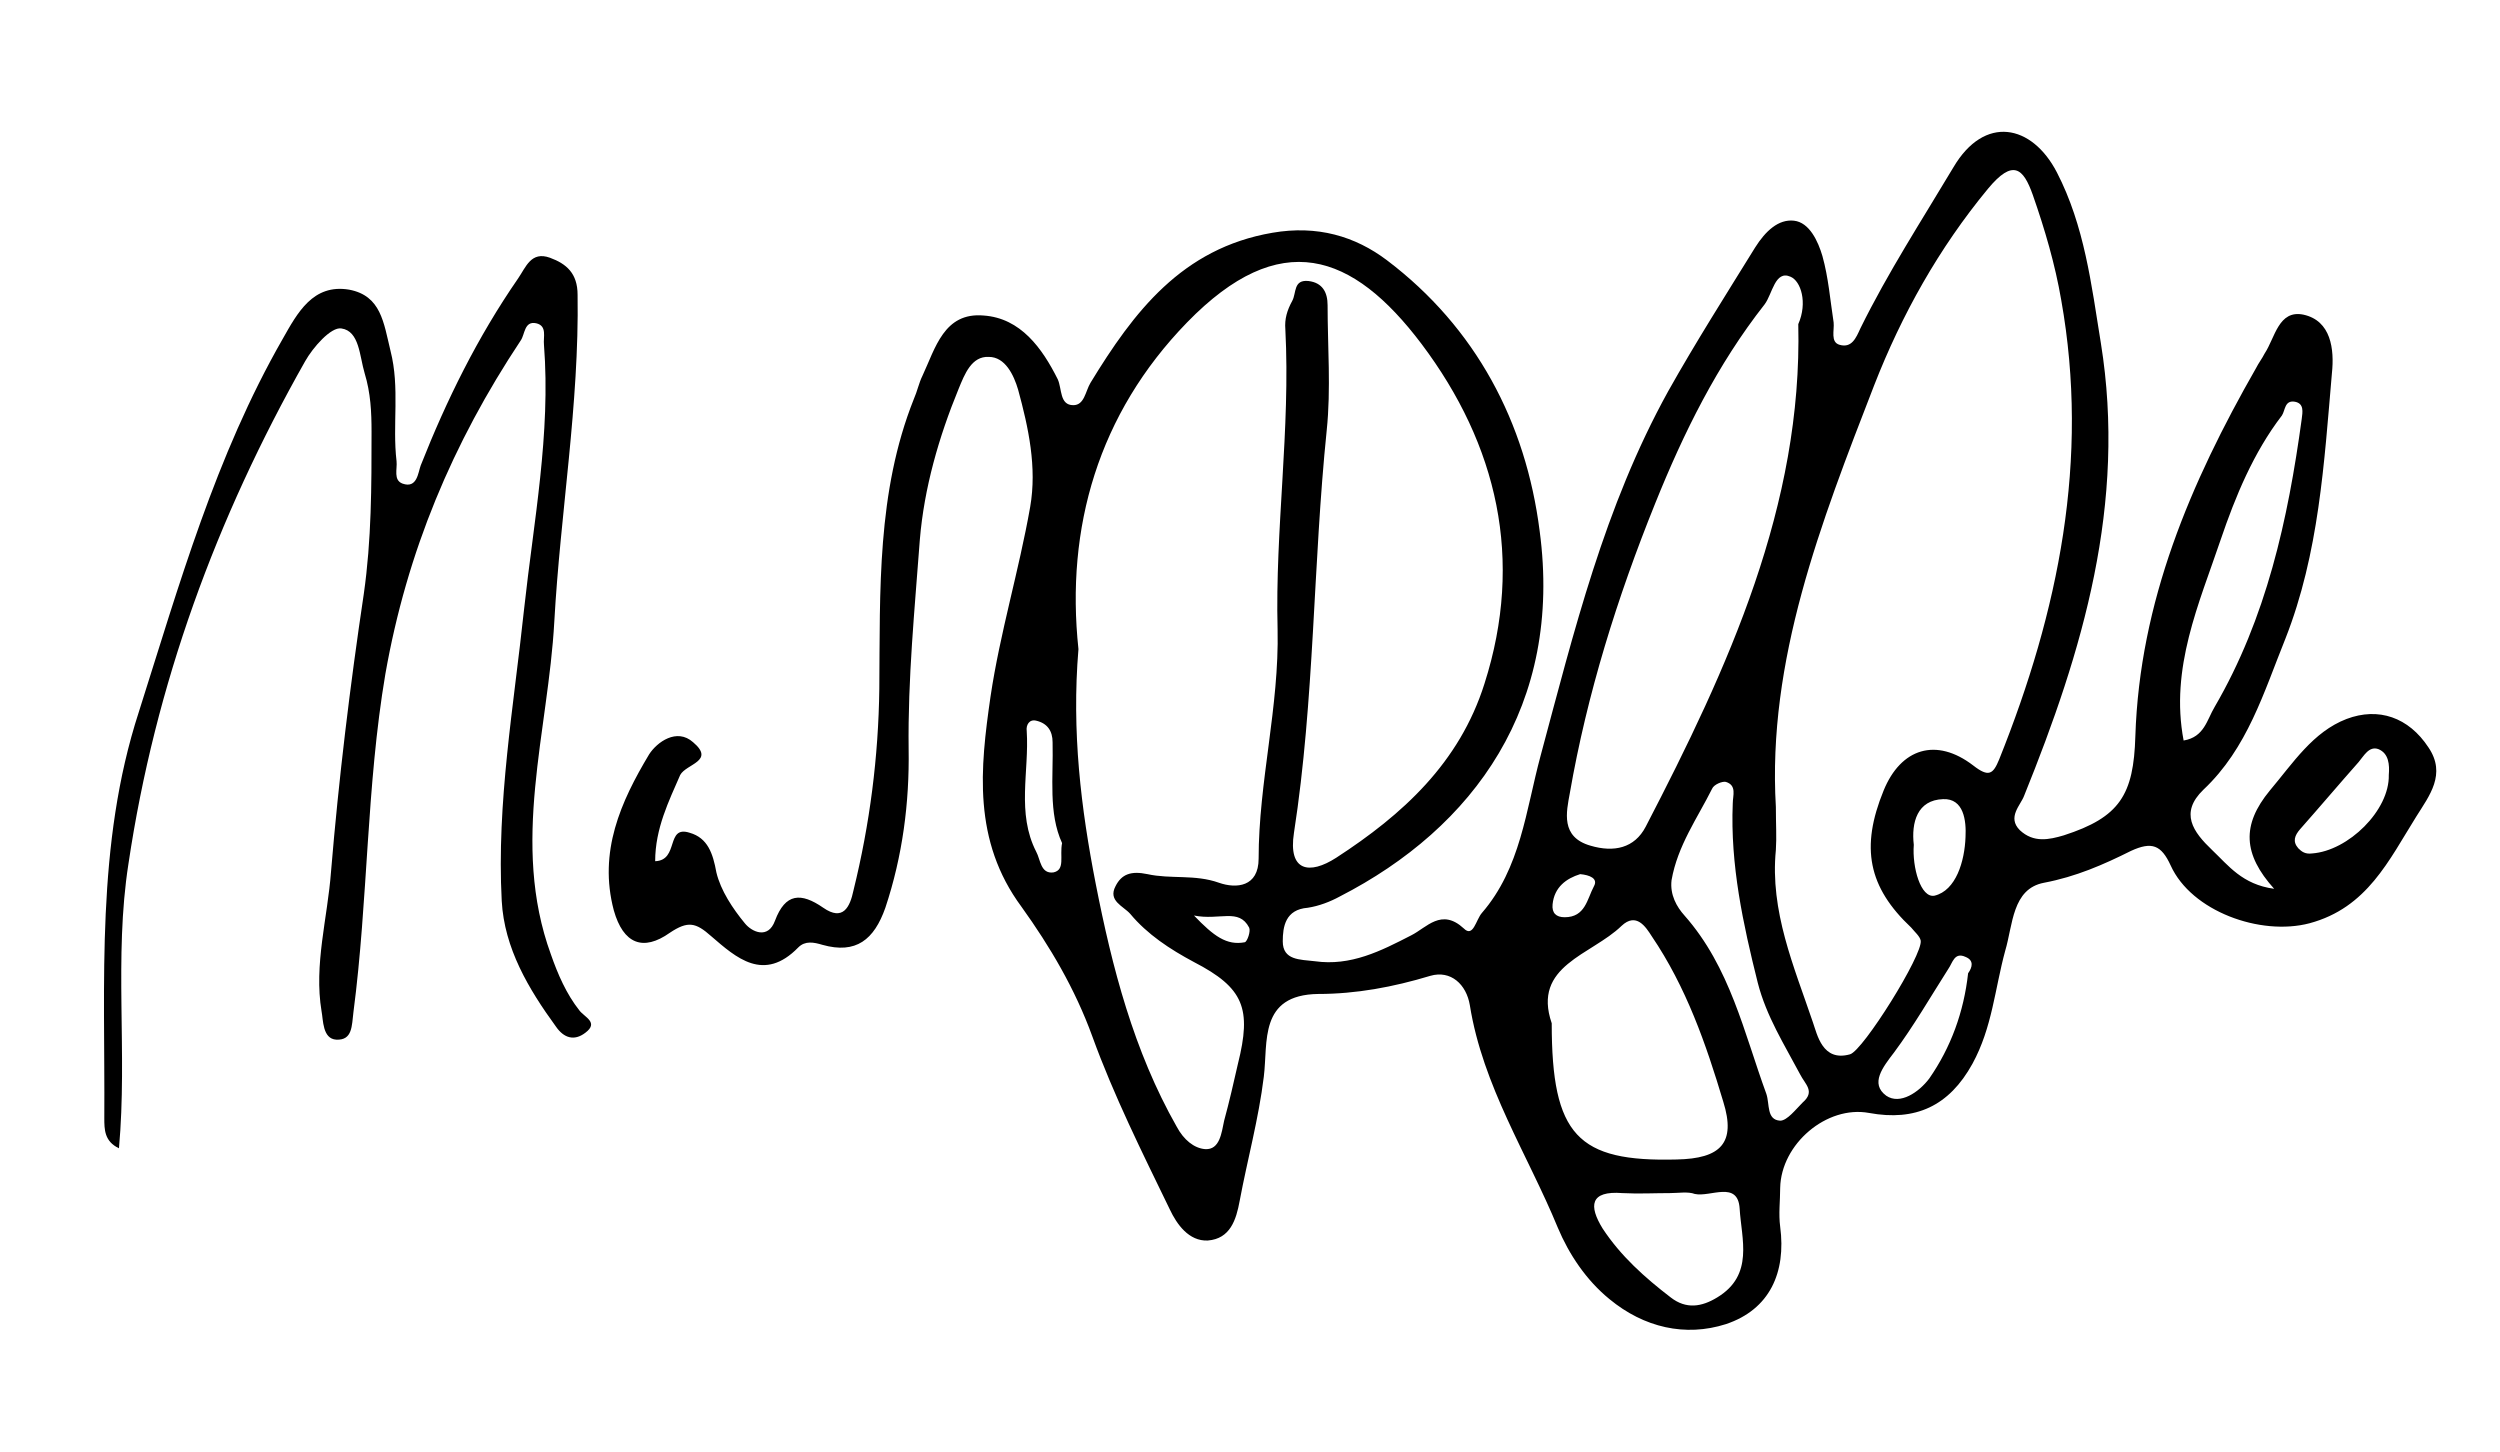
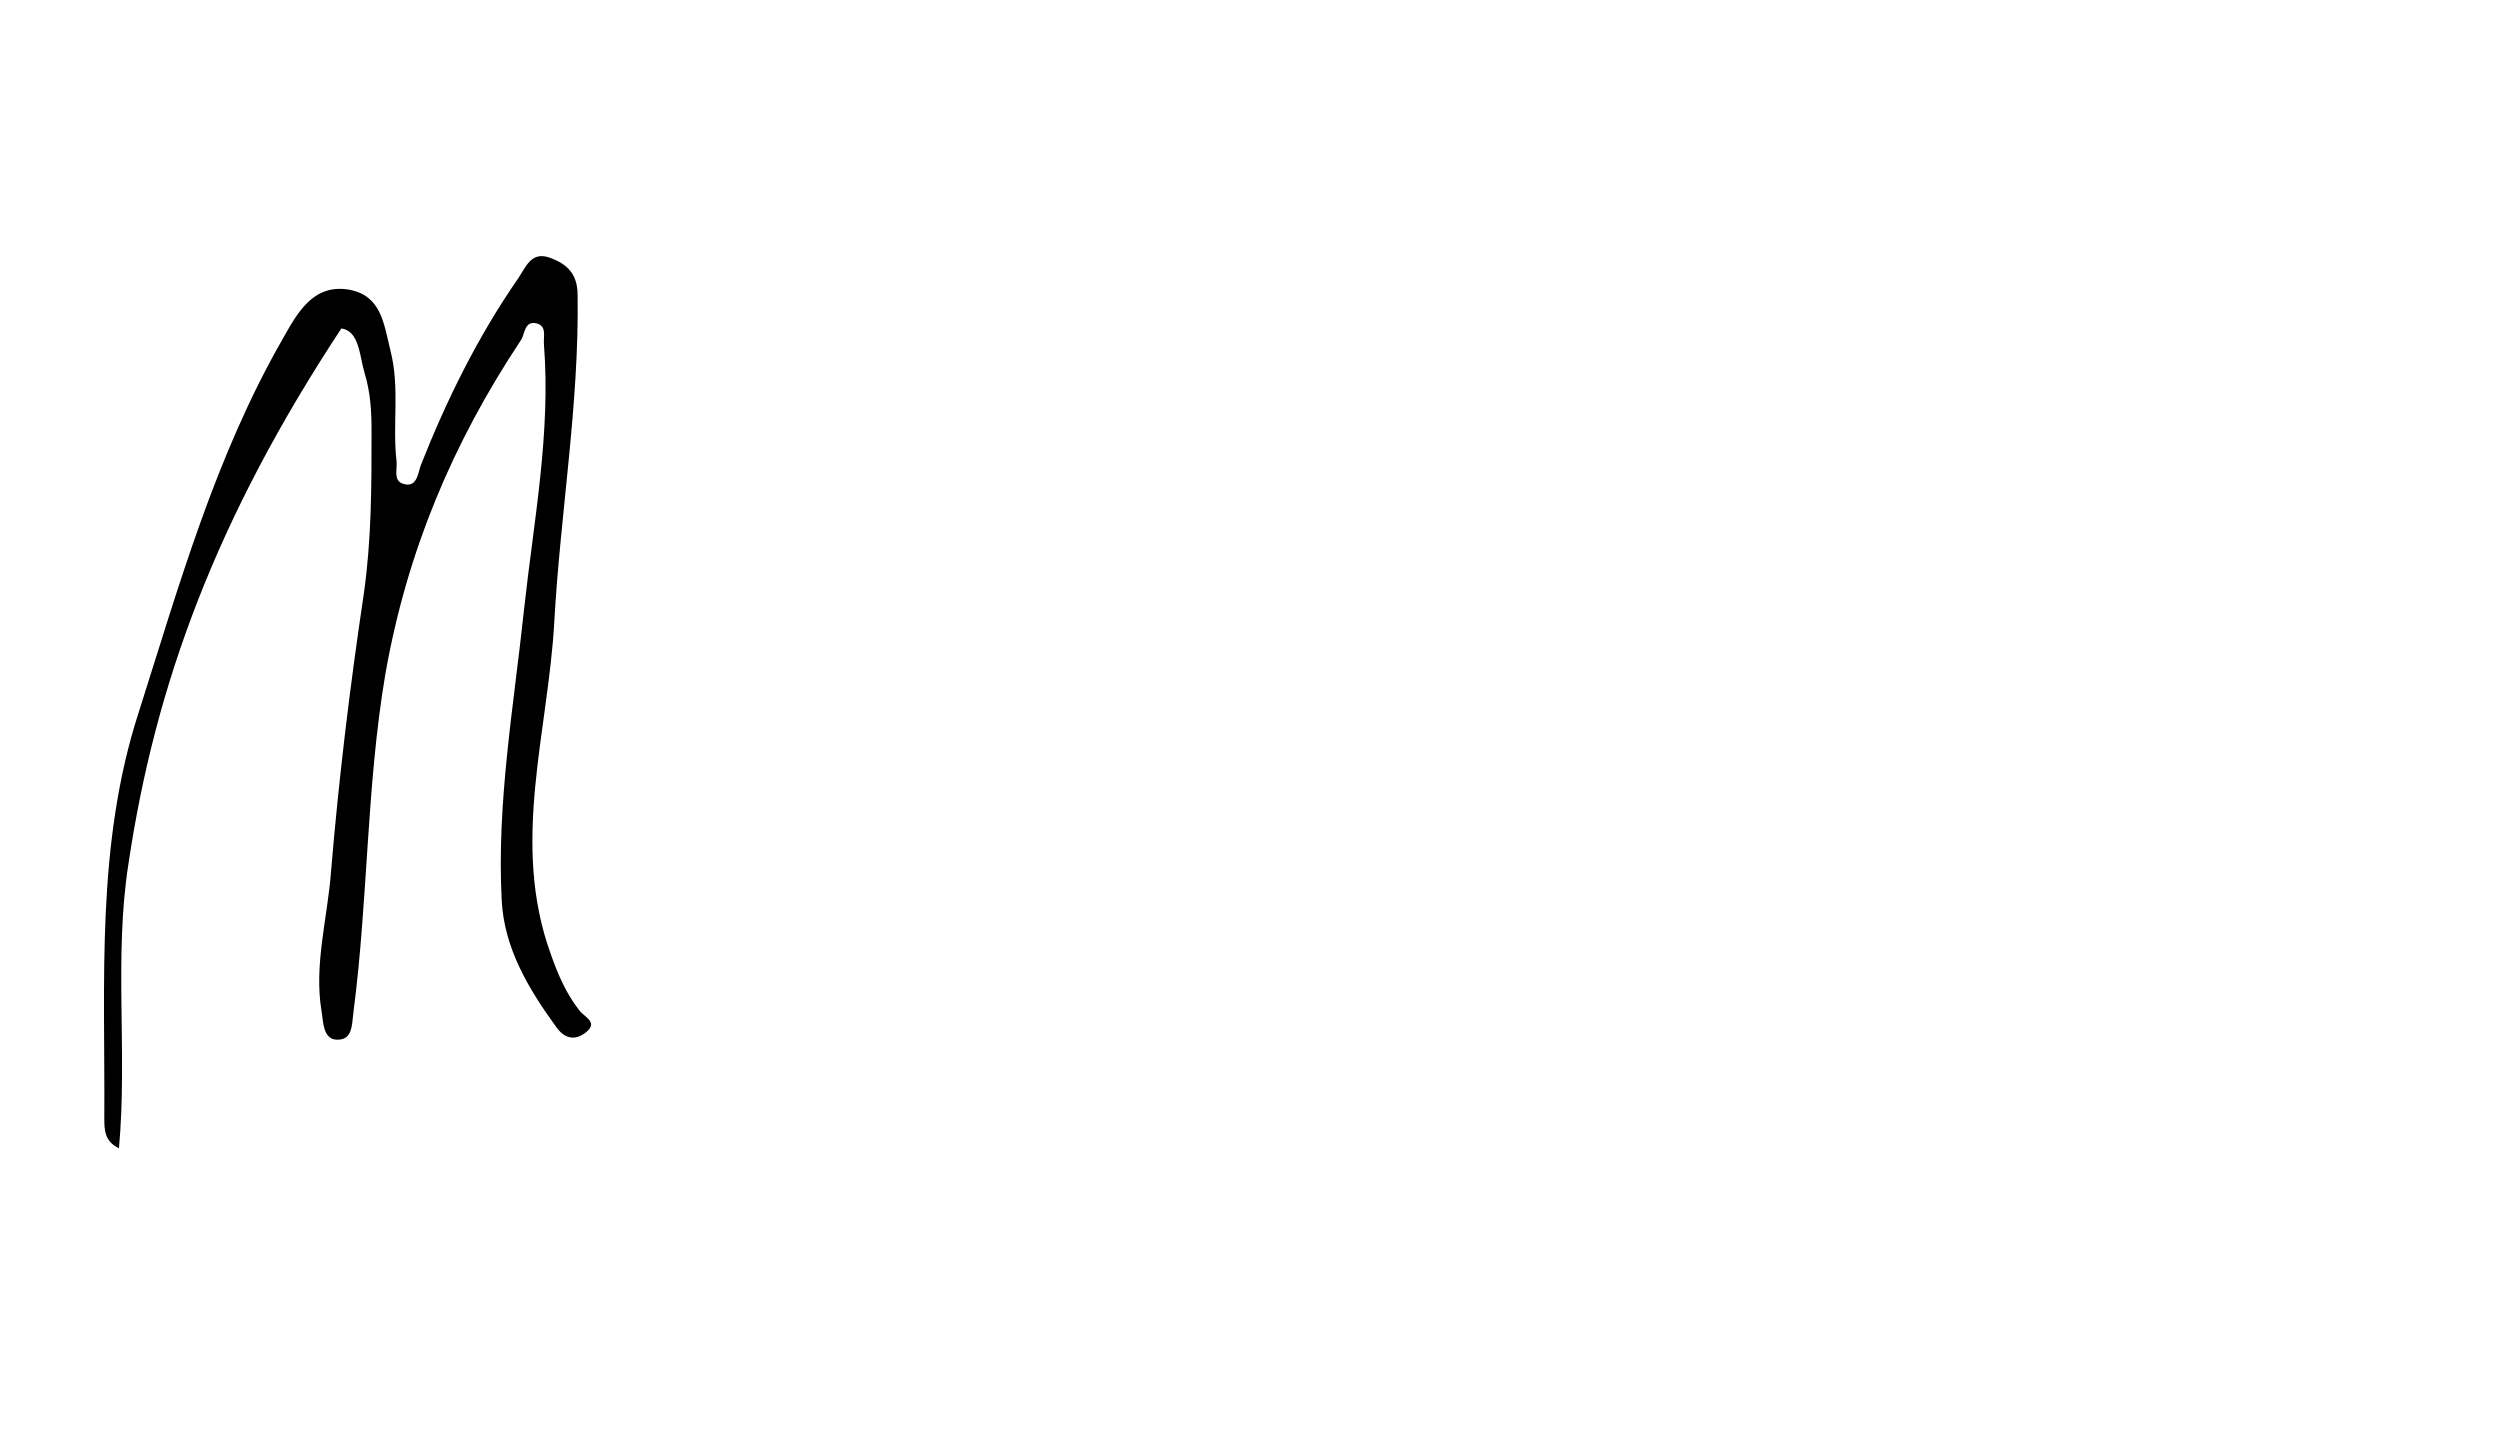
<svg xmlns="http://www.w3.org/2000/svg" version="1.1" id="Layer_1" x="0px" y="0px" viewBox="0 0 290 168.4" style="enable-background:new 0 0 290 168.4;" xml:space="preserve">
  <g>
    <g>
-       <path d="M76,99.9c2.8-0.1,1.2-4.2,4-3.3c2.1,0.6,2.7,2.4,3.1,4.6c0.5,2.1,1.9,4.2,3.3,5.9c0.8,1,2.7,1.9,3.5-0.3    c1.2-3.2,3-3.3,5.6-1.5c2.3,1.6,3.1-0.1,3.5-2c1.9-7.7,2.9-15.5,3-23.4c0.1-11.4-0.3-22.8,4-33.6c0.4-0.9,0.6-1.9,1-2.7    c1.5-3.2,2.5-7.4,7.1-7c4.3,0.3,6.8,3.8,8.6,7.4c0.5,1.1,0.2,3,1.8,3c1.3,0,1.4-1.6,2-2.6c5-8.2,10.6-15.6,21.1-17.4    c5.2-0.9,9.6,0.4,13.3,3.2c10.3,7.8,16.1,18.8,17.7,31.4c2.7,20.2-7.6,34.4-23.2,42.4c-1.1,0.6-2.4,1.1-3.7,1.3    c-2.6,0.2-2.9,2.2-2.9,3.9c0,2.2,2,2.1,3.7,2.3c4.2,0.6,7.7-1.2,11.2-3c1.8-0.9,3.5-3.2,6.1-0.8c1.1,1.1,1.4-1,2.1-1.8    c4.5-5.2,5.1-11.9,6.8-18.2c3.9-14.5,7.4-28.9,14.8-42.3c3.2-5.7,6.7-11.2,10.1-16.7c1.2-1.9,2.7-3.3,4.5-3.1    c1.8,0.2,2.8,2.4,3.3,4.1c0.7,2.5,0.9,5.1,1.3,7.7c0.1,0.9-0.4,2.3,0.7,2.6c1.4,0.4,1.9-0.8,2.4-1.9c3.2-6.5,7.1-12.5,10.8-18.7    c3.6-6.1,9.1-5,12,0.6c3.2,6.2,4,13,5.1,19.8c3,18.6-2.1,35.7-8.9,52.5c-0.4,1.1-2,2.5-0.5,4c1.6,1.5,3.4,1.1,5.1,0.6    c6.5-2.1,8.1-4.7,8.3-11.5c0.5-15.6,6.4-29.4,14-42.7c0.3-0.6,0.7-1.1,1-1.7c1.2-1.8,1.6-5.1,4.5-4.5c3.2,0.7,3.6,4,3.3,6.8    c-0.9,10.4-1.5,20.9-5.4,30.8c-2.5,6.2-4.4,12.7-9.5,17.5c-2.8,2.7-1.2,4.9,1,7c1.9,1.8,3.5,4,7.2,4.5c-3.6-4-3.8-7.4-0.5-11.4    c2.7-3.2,5-6.8,8.9-8.3c3.7-1.4,7.2-0.2,9.5,3.3c2.1,3.1,0.1,5.6-1.4,8c-3.2,5.1-5.7,10.6-12.4,12.4c-5.7,1.5-13.7-1.4-16.1-6.7    c-1.1-2.4-2.2-2.8-4.6-1.7c-3.2,1.6-6.4,3-10.1,3.7c-3.7,0.7-3.6,4.9-4.5,7.9c-1.2,4.4-1.5,8.9-3.8,13.1c-2.7,4.9-6.6,6.7-12,5.7    c-4.9-0.9-10.2,3.6-10.3,8.7c0,1.5-0.2,3,0,4.5c0.7,5.3-1.2,9.6-6.3,11.3c-4.7,1.5-9.5,0.4-13.5-2.9c-2.7-2.2-4.7-5.2-6-8.3    c-3.5-8.5-8.7-16.4-10.2-25.8c-0.4-2.4-2.2-4.1-4.6-3.4c-4.3,1.3-8.6,2.1-13,2.1c-6.9,0.1-5.8,5.6-6.3,9.6    c-0.6,4.9-1.9,9.6-2.8,14.4c-0.4,2.2-1.1,4.4-3.7,4.6c-2.2,0.1-3.6-1.9-4.4-3.6c-3.2-6.6-6.5-13.2-9-20.1c-2-5.5-4.9-10.4-8.2-15    c-5.7-7.7-4.8-16.1-3.6-24.4c1.1-7.4,3.3-14.6,4.6-22c0.8-4.6-0.2-9.2-1.4-13.6c-0.5-1.7-1.5-3.8-3.4-3.8c-2-0.1-2.8,2-3.5,3.7    c-2.3,5.6-4,11.5-4.5,17.5c-0.6,8.1-1.4,16.1-1.3,24.3c0.1,6.2-0.7,12.4-2.7,18.4c-1.3,3.7-3.4,5.4-7.3,4.3c-1-0.3-2-0.5-2.8,0.3    c-4,4.1-7.2,1.2-10.1-1.3c-1.8-1.6-2.7-1.8-4.8-0.4c-3.1,2.2-5.4,1.3-6.5-2.6c-1.8-6.8,0.8-12.6,4.1-18.1c0.9-1.4,3.2-3.1,5.1-1.4    c2.6,2.2-0.8,2.5-1.5,3.8C77.6,92.9,76,96.1,76,99.9z M125.1,75.3c-0.8,9.6,0.3,18.5,2,27.2c1.9,9.7,4.4,19.4,9.4,28.2    c0.8,1.5,2,2.5,3.3,2.6c1.7,0.1,1.9-1.9,2.2-3.3c0.6-2.2,1.1-4.4,1.6-6.6c1.6-6.4,0.7-8.8-5.1-11.8c-2.8-1.5-5.4-3.2-7.4-5.6    c-0.8-0.9-2.6-1.5-1.7-3.2c0.7-1.4,1.8-1.8,3.7-1.4c2.7,0.6,5.5,0,8.3,1c2,0.7,4.6,0.5,4.6-2.8c0-8.9,2.4-17.6,2.2-26.6    c-0.3-11.6,1.5-23.2,0.9-34.8c-0.1-1.2,0.2-2.2,0.8-3.3c0.5-0.9,0.1-2.5,1.9-2.3c1.6,0.2,2.2,1.3,2.2,2.8c0,4.8,0.4,9.7-0.1,14.5    c-1.6,15.6-1.4,31.2-3.8,46.7c-0.7,4.5,1.8,4.9,4.9,2.9c7.7-5,14.3-11,17.2-20.2c4.6-14.4,1.5-27.7-7.3-39.4    c-8-10.6-16.4-13.6-27.2-2.5C127.4,48,123.6,61.2,125.1,75.3z M206,93.6c0,2,0.1,3.5,0,5c-0.7,7.1,2.1,13.5,4.3,20    c0.5,1.4,1.1,4.6,4.3,3.7c1.5-0.4,8.5-11.6,8.2-13.2c-0.1-0.5-0.7-1-1.1-1.5c-5-4.7-5.9-9.3-3.2-15.9c2-4.9,6.1-6.2,10.4-2.9    c1.8,1.4,2.3,1,3-0.7c6.9-17.2,10.5-34.8,7.2-53.3c-0.7-4.1-1.9-8.2-3.3-12.2c-1.1-3.1-2.3-4.2-5.2-0.7    c-5.7,6.9-10,14.6-13.2,22.8C211.2,60.7,205,76.6,206,93.6z M208.6,37.6c1.1-2.5,0.3-5-0.9-5.5c-1.8-0.8-2.1,2-3,3.2    c-5.5,7-9.4,14.9-12.7,23.1c-4.4,10.9-7.9,22.1-9.9,33.6c-0.4,2.2-1.1,5.1,2.4,6.1c2.7,0.8,5.1,0.3,6.4-2.2    C200.5,77.4,209.1,58.6,208.6,37.6z M180,118.7c0,13,3,16.1,14.5,15.8c5.1-0.1,6.9-1.9,5.4-6.7c-2-6.7-4.3-13.3-8.3-19.2    c-0.7-1.1-1.8-2.8-3.5-1.2C184.6,110.8,177.7,112,180,118.7z M253.3,85.9c2.4-0.4,2.7-2.4,3.6-3.9c6-10.3,8.5-21.7,10.1-33.4    c0.1-0.8,0.3-1.8-0.8-2c-1.2-0.2-1.1,1-1.5,1.6c-3.3,4.3-5.4,9.4-7.1,14.4C255.1,70,251.7,77.5,253.3,85.9z M193.9,102.1    c-0.2,1.7,0.6,3.1,1.5,4.1c5.3,6,6.9,13.6,9.5,20.7c0.4,1.2,0,3,1.6,3.1c0.8,0,1.8-1.3,2.6-2.1c1.5-1.3,0.3-2.1-0.3-3.3    c-1.8-3.4-3.9-6.7-4.9-10.6c-1.7-6.8-3.2-13.7-2.9-20.8c0-0.9,0.5-2.1-0.8-2.5c-0.4-0.1-1.4,0.3-1.6,0.8    C196.9,94.9,194.6,98.1,193.9,102.1z M193.7,138.4c-1.8,0-3.6,0.1-5.5,0c-3.8-0.3-3.9,1.5-2.3,4.1c2.1,3.2,4.9,5.7,7.9,8    c1.8,1.4,3.6,1.1,5.4,0c4.3-2.6,2.8-6.8,2.6-10.3c-0.2-3.3-3.4-1.3-5.2-1.7C195.8,138.2,194.7,138.4,193.7,138.4z M228.3,112.9    c0.5-0.7,0.7-1.5-0.3-1.9c-1.3-0.6-1.5,0.7-2,1.4c-2.1,3.3-4,6.6-6.3,9.7c-1.3,1.7-2.8,3.6-0.9,5c1.6,1.1,3.8-0.4,5-2    C226.3,121.5,227.8,117.4,228.3,112.9z M277.1,89.9c0.1-1.2,0-2.5-1.2-3c-1.1-0.4-1.7,0.8-2.3,1.5c-2.3,2.6-4.5,5.2-6.8,7.8    c-0.6,0.7-0.9,1.4-0.2,2.2c0.4,0.4,0.8,0.7,1.6,0.6C272.4,98.7,277.2,94,277.1,89.9z M222,98c-0.2,2.6,0.8,6.2,2.4,5.9    c2.5-0.6,3.5-4,3.6-6.8c0.1-1.9-0.2-4.5-2.6-4.4C222.4,92.8,221.7,95.4,222,98z M123.2,97.8c-1.6-3.5-1-7.6-1.1-11.7    c0-1.3-0.6-2.2-1.9-2.5c-0.8-0.2-1.2,0.5-1.1,1.2c0.3,4.7-1.2,9.5,1.1,14c0.5,0.9,0.5,2.6,2,2.4    C123.6,100.9,122.9,99.3,123.2,97.8z M183.3,101.4c-1.6,0.5-3,1.5-3.2,3.5c-0.1,1,0.4,1.5,1.4,1.5c2.4,0,2.6-2.1,3.4-3.6    C185.4,101.9,184.4,101.5,183.3,101.4z M138.5,106.2c2.3,2.4,3.8,3.5,5.9,3.1c0.3-0.1,0.7-1.3,0.5-1.7    C143.7,105.3,141.5,106.8,138.5,106.2z" />
-       <path d="M13.8,133.2c-1.7-0.8-1.7-2.2-1.7-3.5c0.1-15.8-1-31.7,4-47.1c4.7-14.8,8.9-29.7,16.7-43.3c1.7-3,3.5-6.4,7.7-5.7    c3.7,0.7,4,3.8,4.8,7.1c1.1,4.3,0.2,8.6,0.7,12.8c0.1,0.9-0.4,2.2,0.7,2.6c1.7,0.6,1.8-1.3,2.1-2.1c3-7.6,6.6-14.9,11.3-21.7    c0.9-1.3,1.5-3.2,3.7-2.4c1.9,0.7,3.2,1.8,3.2,4.3c0.2,12.7-2,25.3-2.7,37.9c-0.7,12.8-5.1,25.7-0.4,38.6c0.8,2.3,1.8,4.6,3.3,6.5    c0.6,0.8,2.3,1.4,0.7,2.6c-1.3,1-2.5,0.6-3.4-0.7c-3.2-4.4-6-9.1-6.3-14.6c-0.6-11.4,1.4-22.6,2.6-33.9    c1.1-10.1,3.1-20.3,2.3-30.6c-0.1-0.9,0.4-2.2-0.9-2.5c-1.4-0.3-1.3,1.3-1.8,2C52.5,51.4,47.2,64,44.7,78.2    c-2.2,13-2,26.2-3.7,39.2c-0.2,1.6-0.1,3.3-2,3.2c-1.6-0.1-1.5-2.3-1.7-3.3c-0.9-5.4,0.7-10.8,1.1-16.2    c0.9-10.8,2.2-21.5,3.8-32.2c0.9-6.3,0.9-12.5,0.9-18.8c0-2.3-0.1-4.5-0.8-6.8c-0.6-2-0.6-4.9-2.7-5.2c-1.2-0.2-3.3,2.2-4.2,3.8    C25.1,60.1,18,79.4,14.9,100.2C13.2,111.1,14.8,122.1,13.8,133.2z" />
+       <path d="M13.8,133.2c-1.7-0.8-1.7-2.2-1.7-3.5c0.1-15.8-1-31.7,4-47.1c4.7-14.8,8.9-29.7,16.7-43.3c1.7-3,3.5-6.4,7.7-5.7    c3.7,0.7,4,3.8,4.8,7.1c1.1,4.3,0.2,8.6,0.7,12.8c0.1,0.9-0.4,2.2,0.7,2.6c1.7,0.6,1.8-1.3,2.1-2.1c3-7.6,6.6-14.9,11.3-21.7    c0.9-1.3,1.5-3.2,3.7-2.4c1.9,0.7,3.2,1.8,3.2,4.3c0.2,12.7-2,25.3-2.7,37.9c-0.7,12.8-5.1,25.7-0.4,38.6c0.8,2.3,1.8,4.6,3.3,6.5    c0.6,0.8,2.3,1.4,0.7,2.6c-1.3,1-2.5,0.6-3.4-0.7c-3.2-4.4-6-9.1-6.3-14.6c-0.6-11.4,1.4-22.6,2.6-33.9    c1.1-10.1,3.1-20.3,2.3-30.6c-0.1-0.9,0.4-2.2-0.9-2.5c-1.4-0.3-1.3,1.3-1.8,2C52.5,51.4,47.2,64,44.7,78.2    c-2.2,13-2,26.2-3.7,39.2c-0.2,1.6-0.1,3.3-2,3.2c-1.6-0.1-1.5-2.3-1.7-3.3c-0.9-5.4,0.7-10.8,1.1-16.2    c0.9-10.8,2.2-21.5,3.8-32.2c0.9-6.3,0.9-12.5,0.9-18.8c0-2.3-0.1-4.5-0.8-6.8c-0.6-2-0.6-4.9-2.7-5.2C25.1,60.1,18,79.4,14.9,100.2C13.2,111.1,14.8,122.1,13.8,133.2z" />
    </g>
  </g>
</svg>